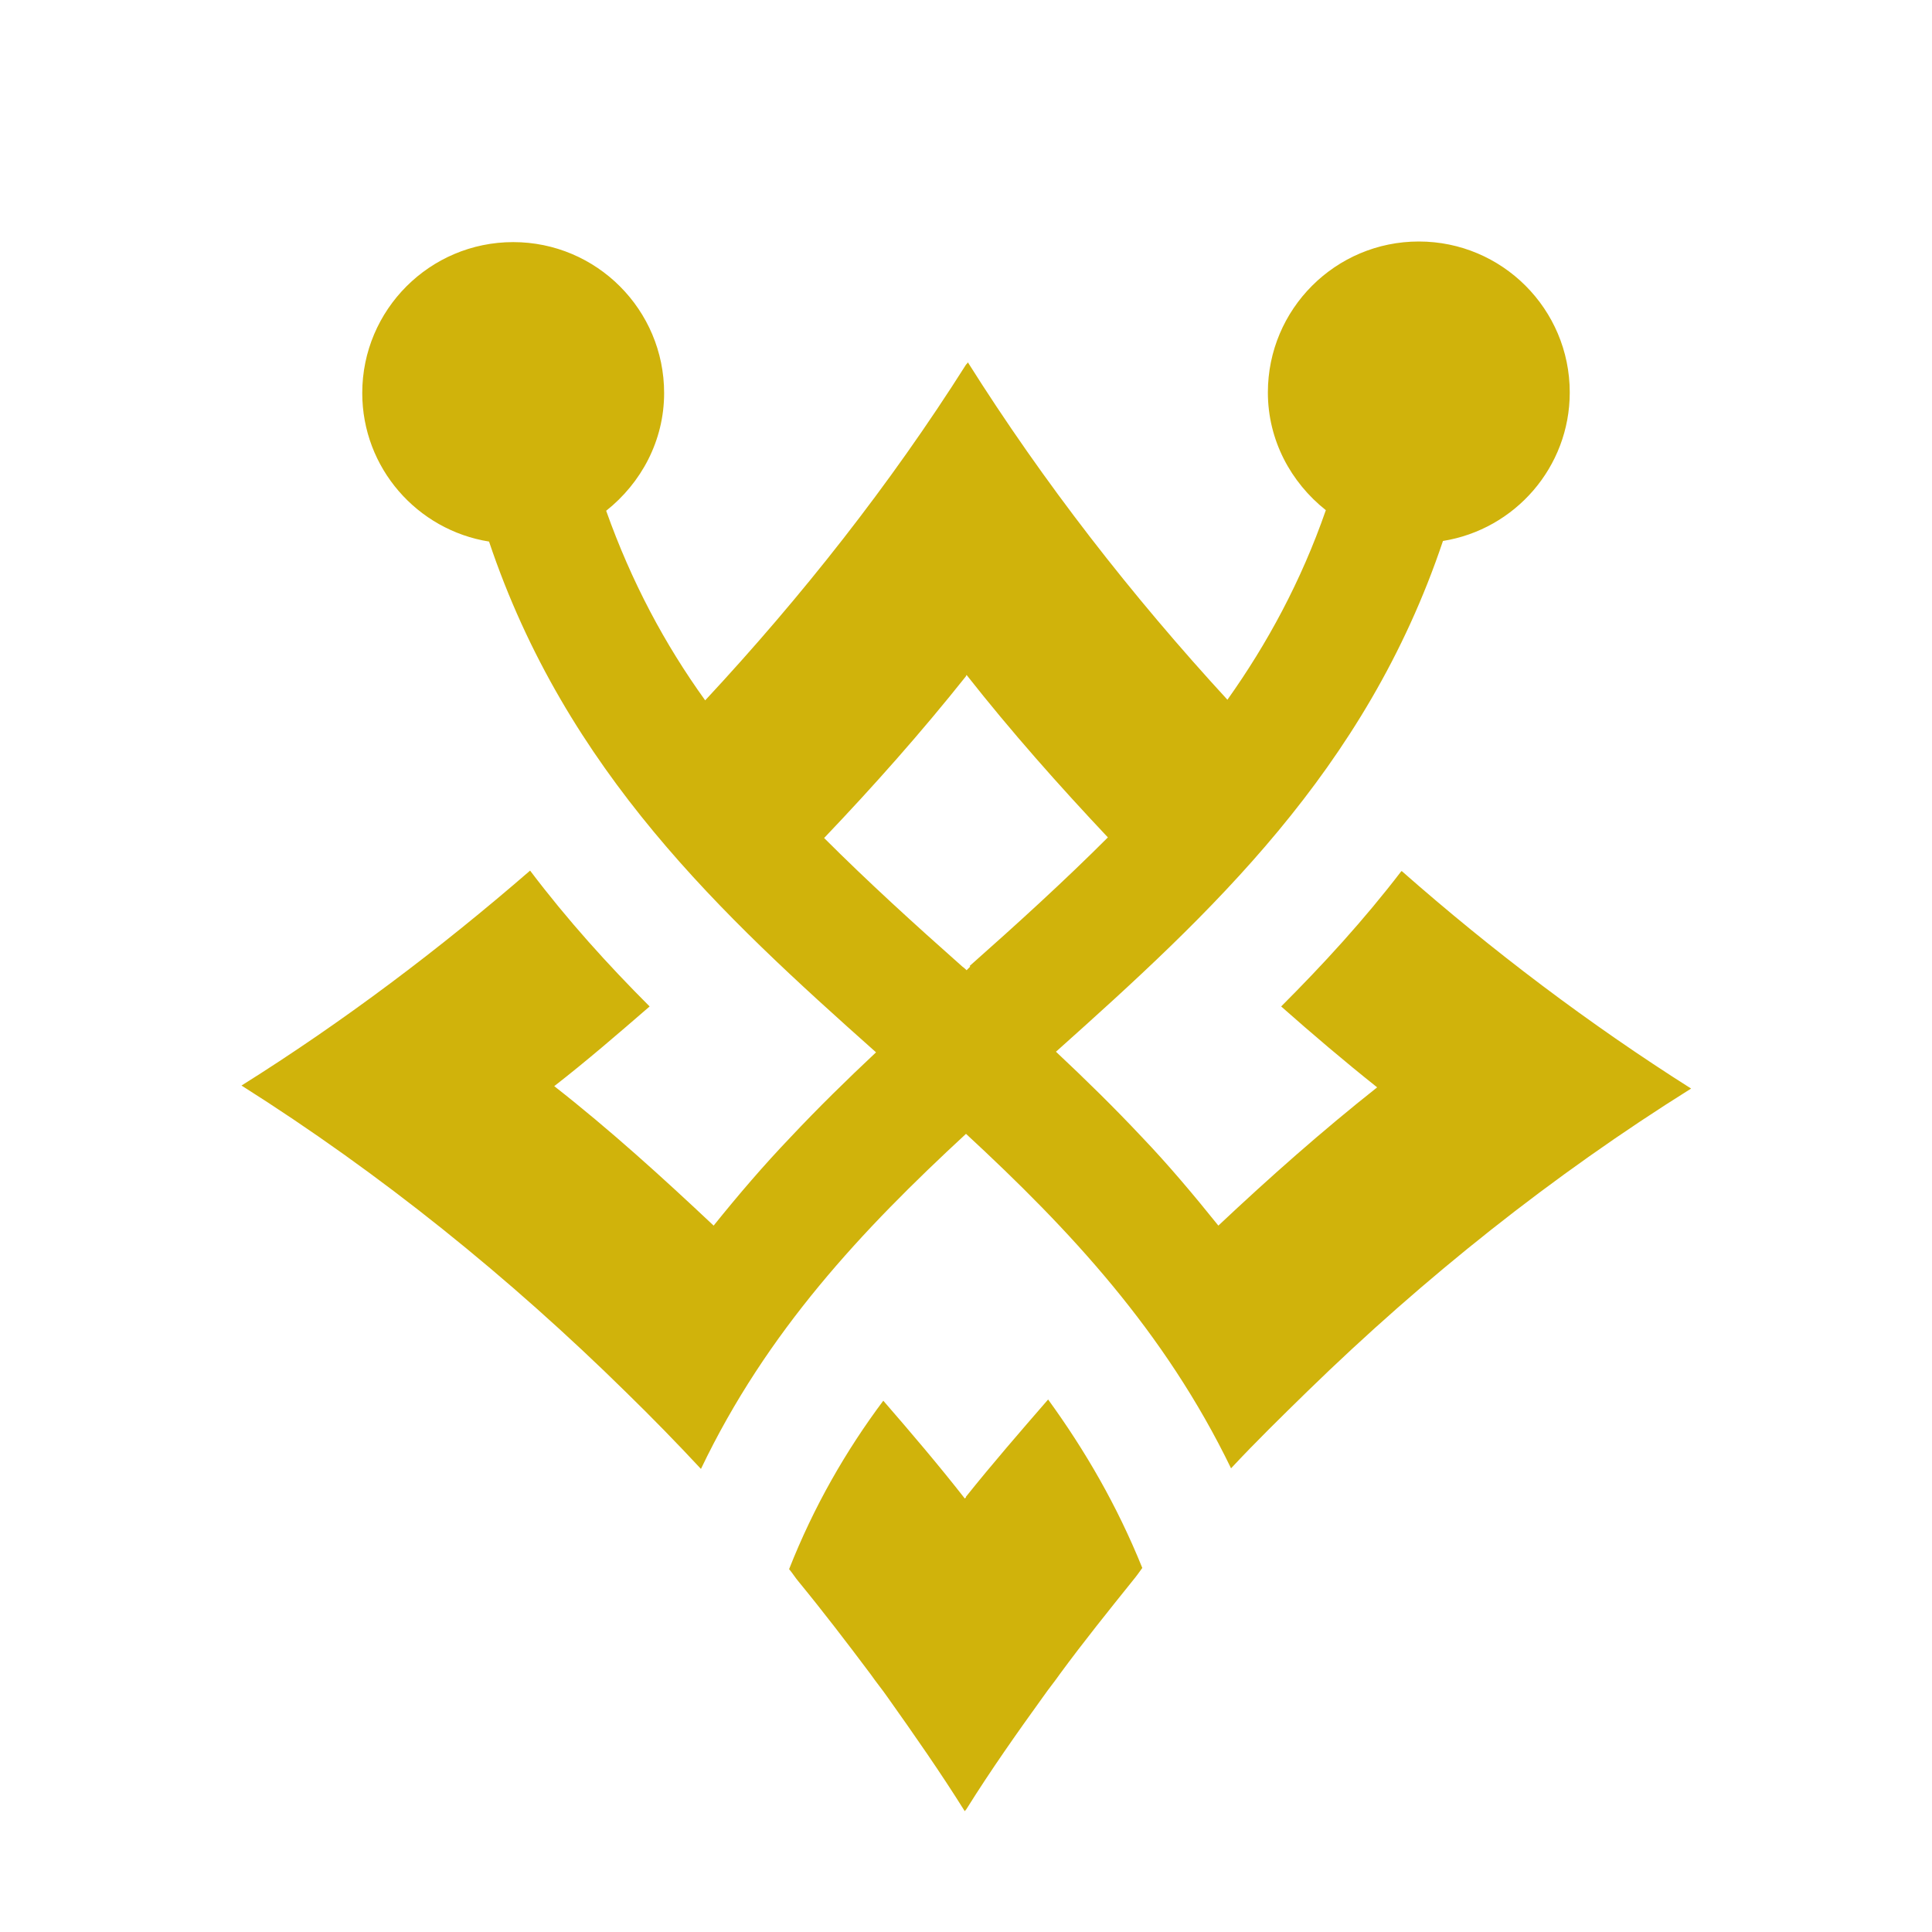
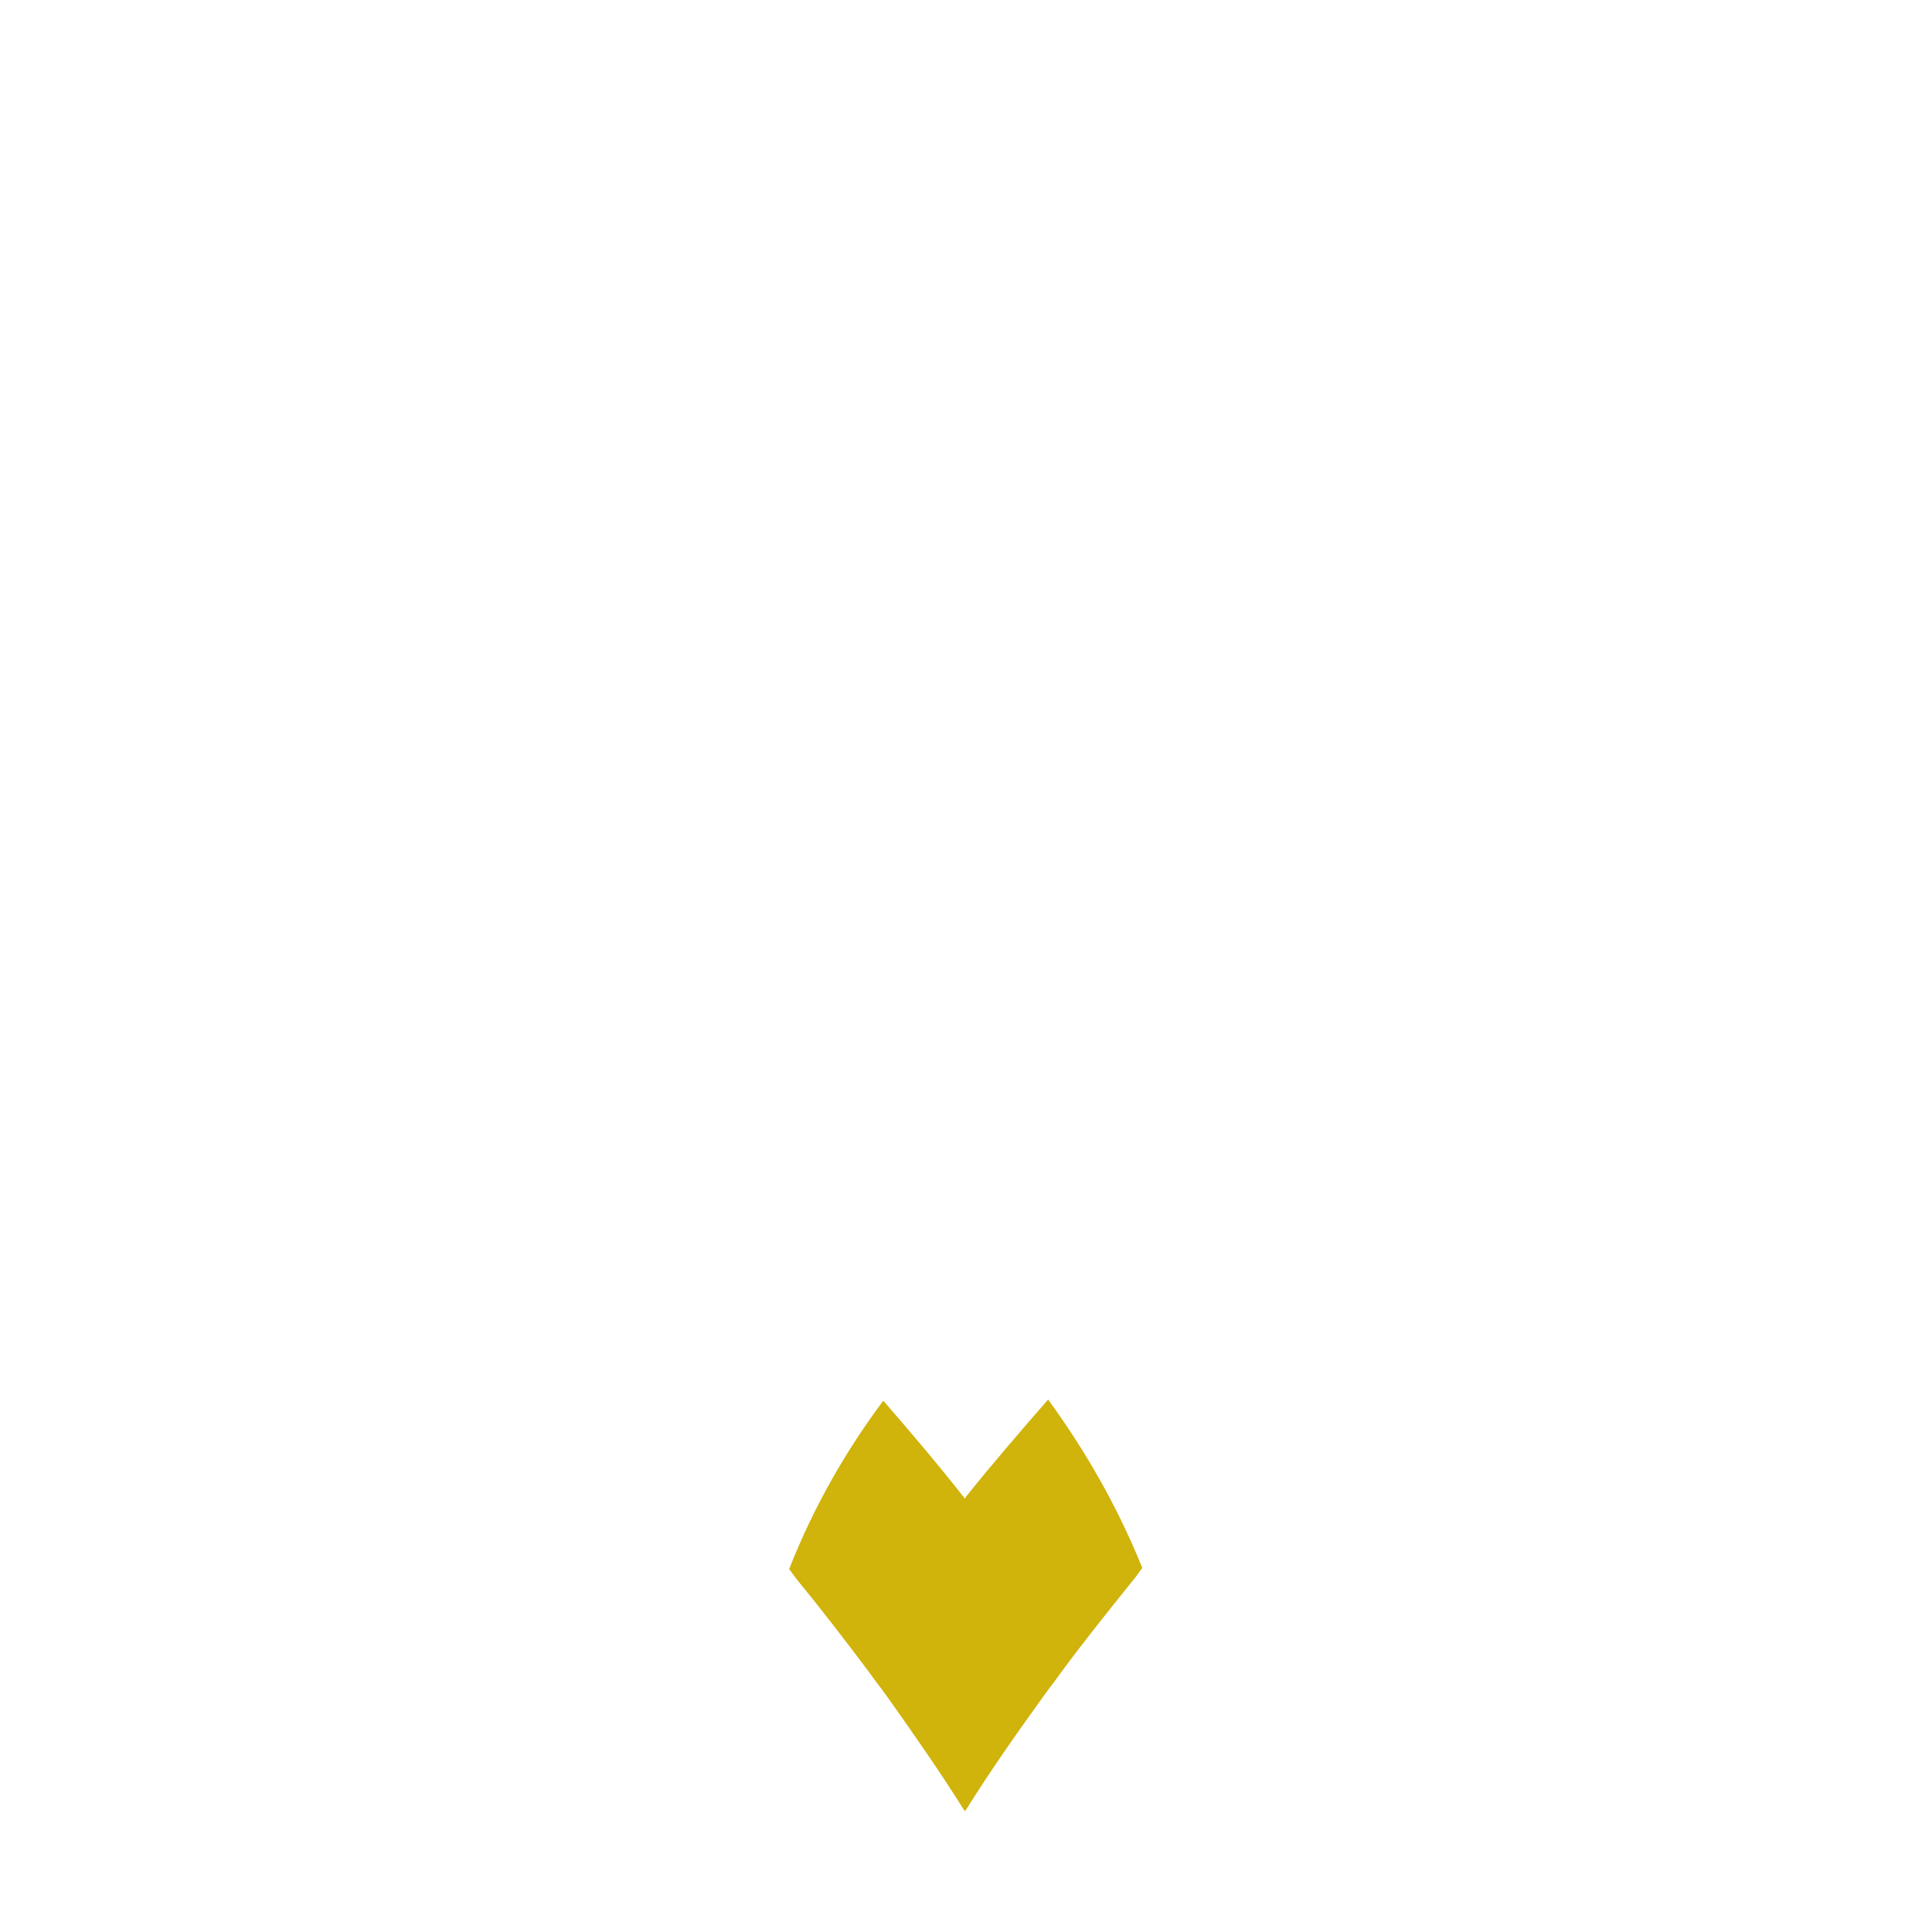
<svg xmlns="http://www.w3.org/2000/svg" fill="#d0b30b" viewBox="0 0 32 32">
-   <path d="M23.21,14.43c-.62.81-1.3,1.55-1.99,2.24.52.46,1.05.91,1.59,1.34-.91.72-1.78,1.49-2.63,2.29-.41-.51-.83-1.01-1.27-1.47-.46-.49-.94-.96-1.42-1.41,2.55-2.28,5.13-4.65,6.41-8.46,1.19-.19,2.1-1.22,2.1-2.46,0-1.38-1.12-2.5-2.5-2.5s-2.5,1.12-2.5,2.5c0,.79.38,1.49.96,1.95-.41,1.18-.97,2.21-1.63,3.14-1.59-1.73-3.04-3.59-4.3-5.59,0,.01-.02.03-.03.04-1.26,1.99-2.72,3.84-4.32,5.56-.67-.93-1.22-1.96-1.64-3.14.58-.46.96-1.16.96-1.95,0-1.38-1.12-2.5-2.5-2.5s-2.5,1.12-2.5,2.5c0,1.24.91,2.27,2.1,2.46,1.28,3.81,3.86,6.19,6.41,8.46-.48.45-.96.92-1.42,1.41-.44.46-.86.95-1.27,1.46-.85-.8-1.72-1.59-2.64-2.31.54-.42,1.06-.87,1.58-1.32-.69-.69-1.36-1.43-1.98-2.25-1.5,1.3-3.09,2.5-4.78,3.56,2.31,1.46,4.44,3.18,6.38,5.09.42.41.83.83,1.23,1.26,1.09-2.28,2.67-3.96,4.39-5.55,0,0,0,0,0,0,1.72,1.59,3.29,3.27,4.39,5.54.41-.44.84-.86,1.27-1.28,1.93-1.88,4.05-3.57,6.35-5.01-1.69-1.07-3.29-2.28-4.79-3.6ZM16.07,16.01s-.04.04-.06.06h0s-.04-.04-.07-.06c-.79-.7-1.56-1.4-2.29-2.13.82-.86,1.61-1.75,2.35-2.68,0,0,0-.01.01-.02.74.94,1.53,1.83,2.34,2.69-.73.73-1.5,1.43-2.29,2.13Z" />
  <path d="M16,24.8s-.01.01-.02.02c-.43-.55-.89-1.09-1.35-1.62-.62.83-1.15,1.75-1.56,2.79.06.07.1.14.16.21.41.5.8,1.01,1.19,1.53.09.13.19.25.28.38.44.62.88,1.25,1.28,1.89,0-.01.02-.02.03-.04.4-.64.83-1.25,1.27-1.86.09-.13.19-.25.28-.38.39-.53.8-1.04,1.21-1.55.05-.06.1-.13.15-.2-.42-1.04-.95-1.95-1.56-2.79-.46.53-.92,1.06-1.36,1.61Z" />
</svg>